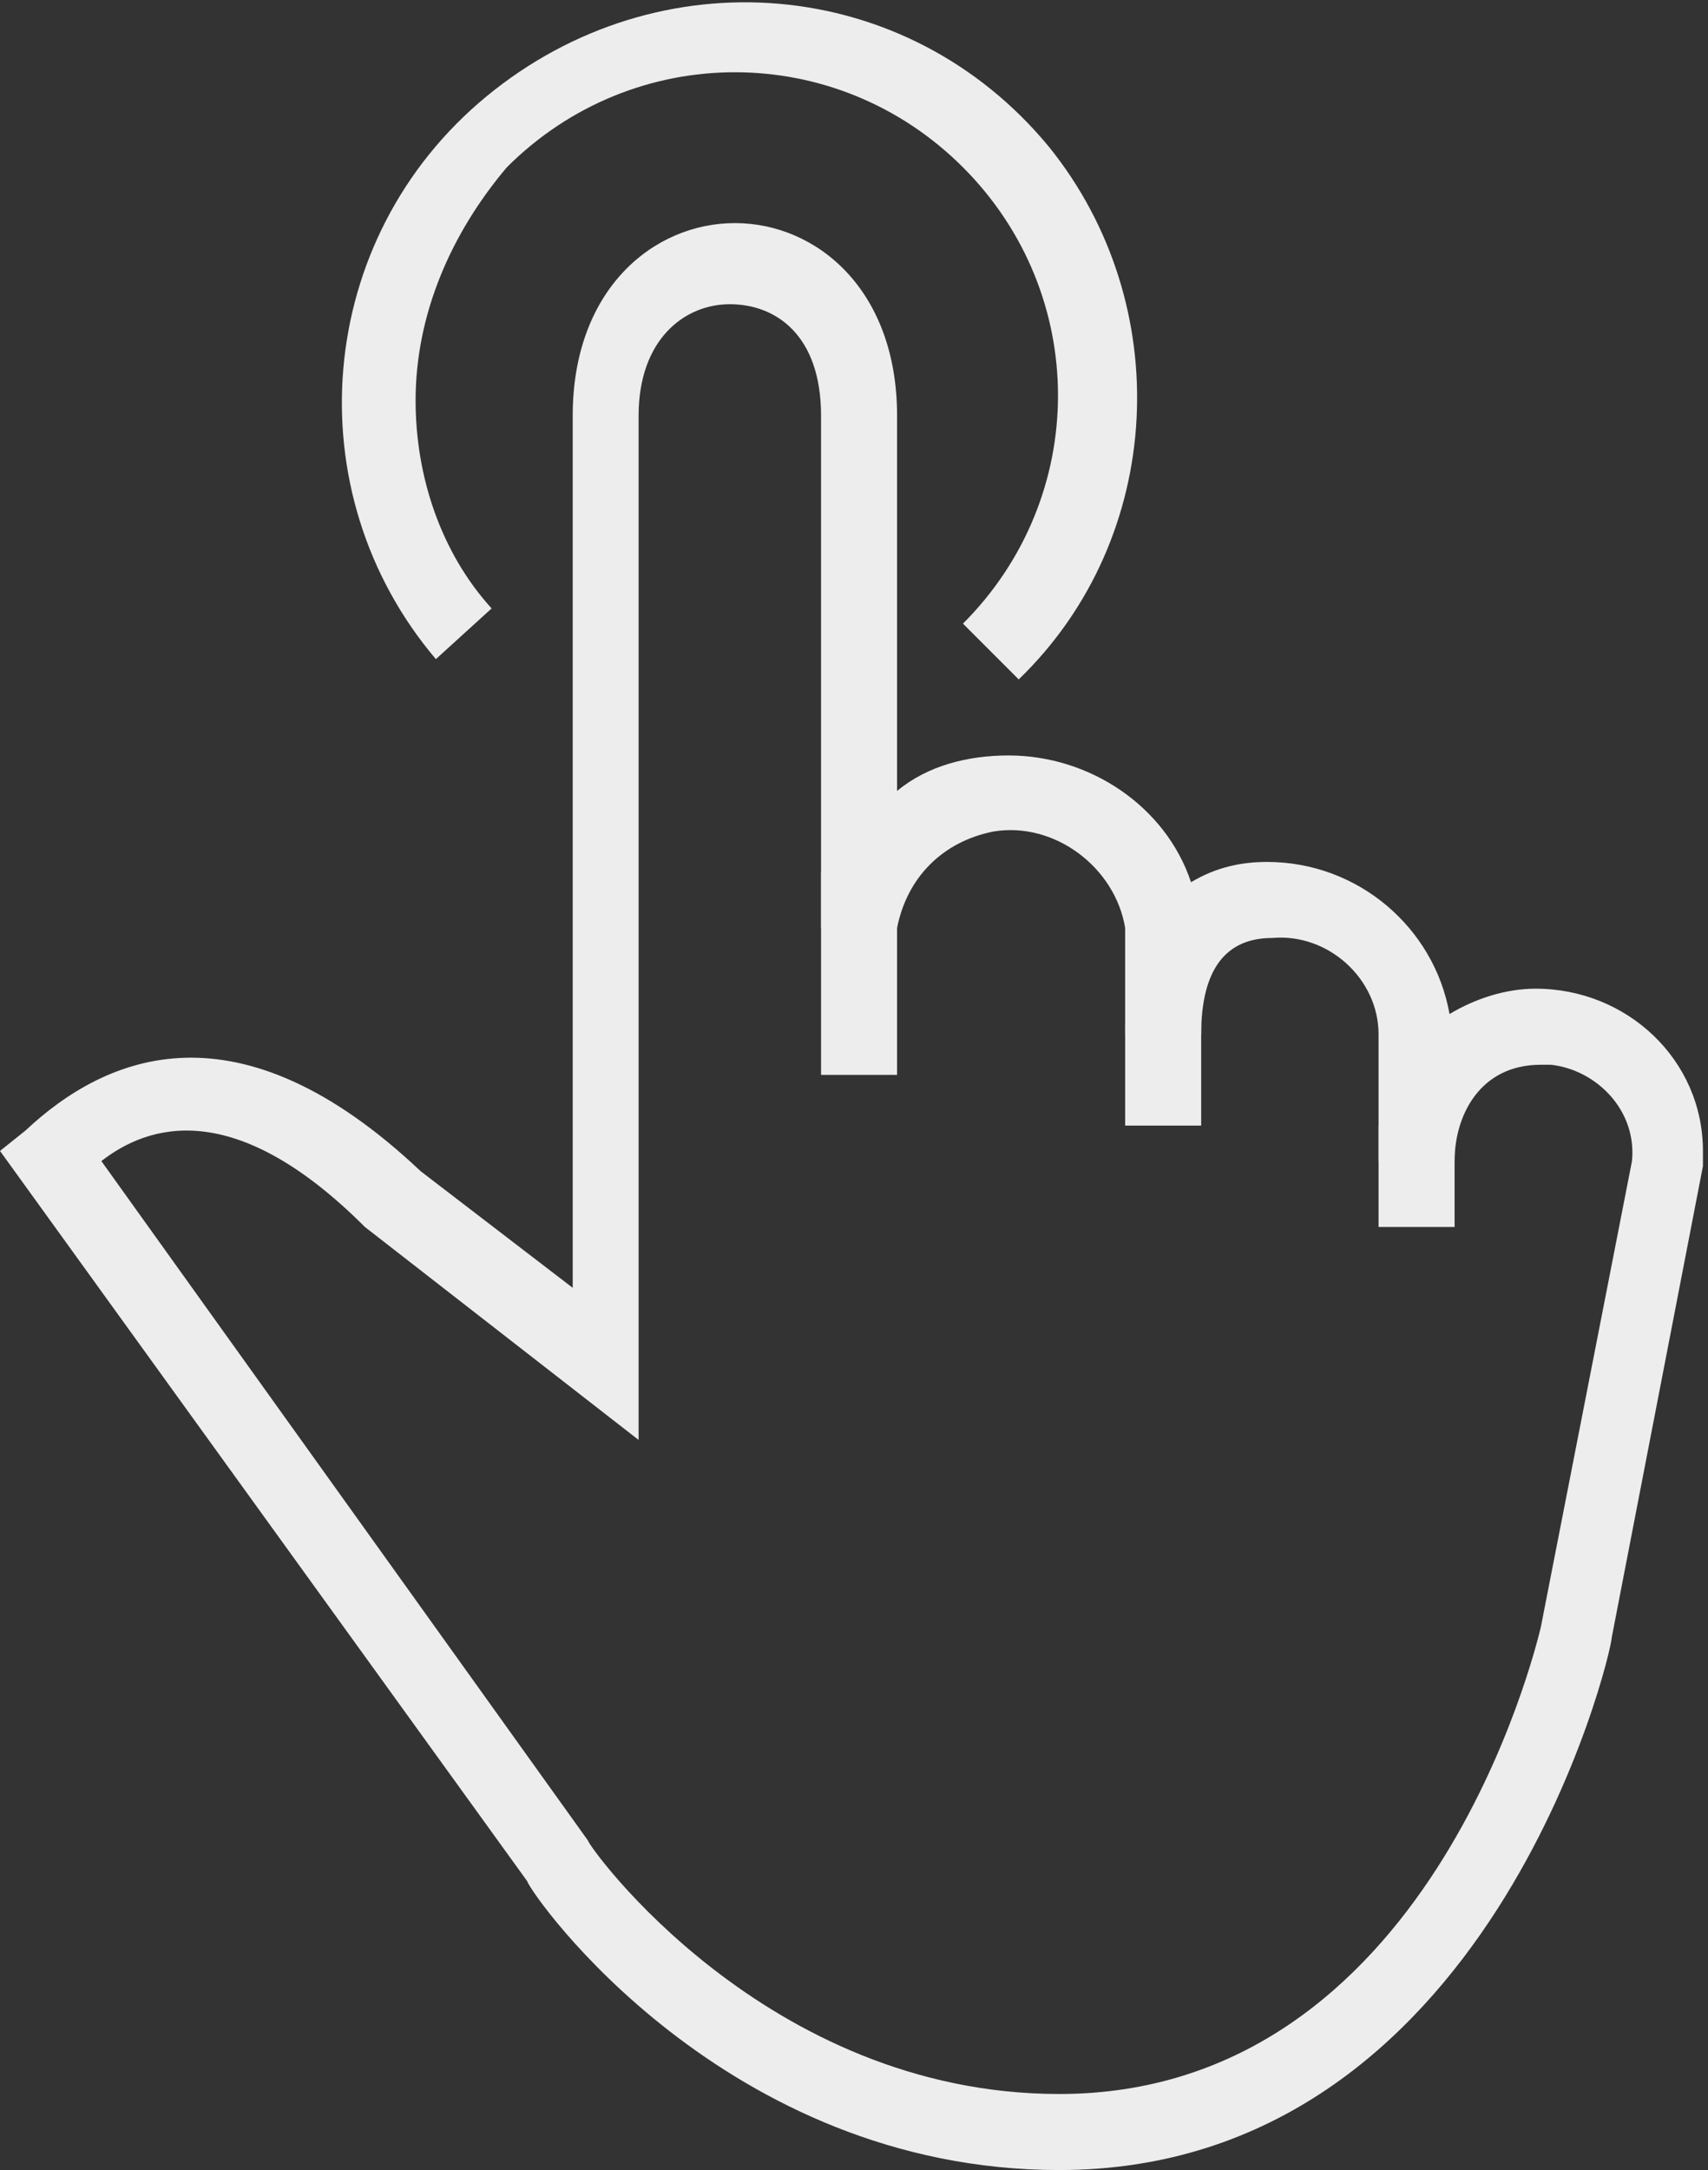
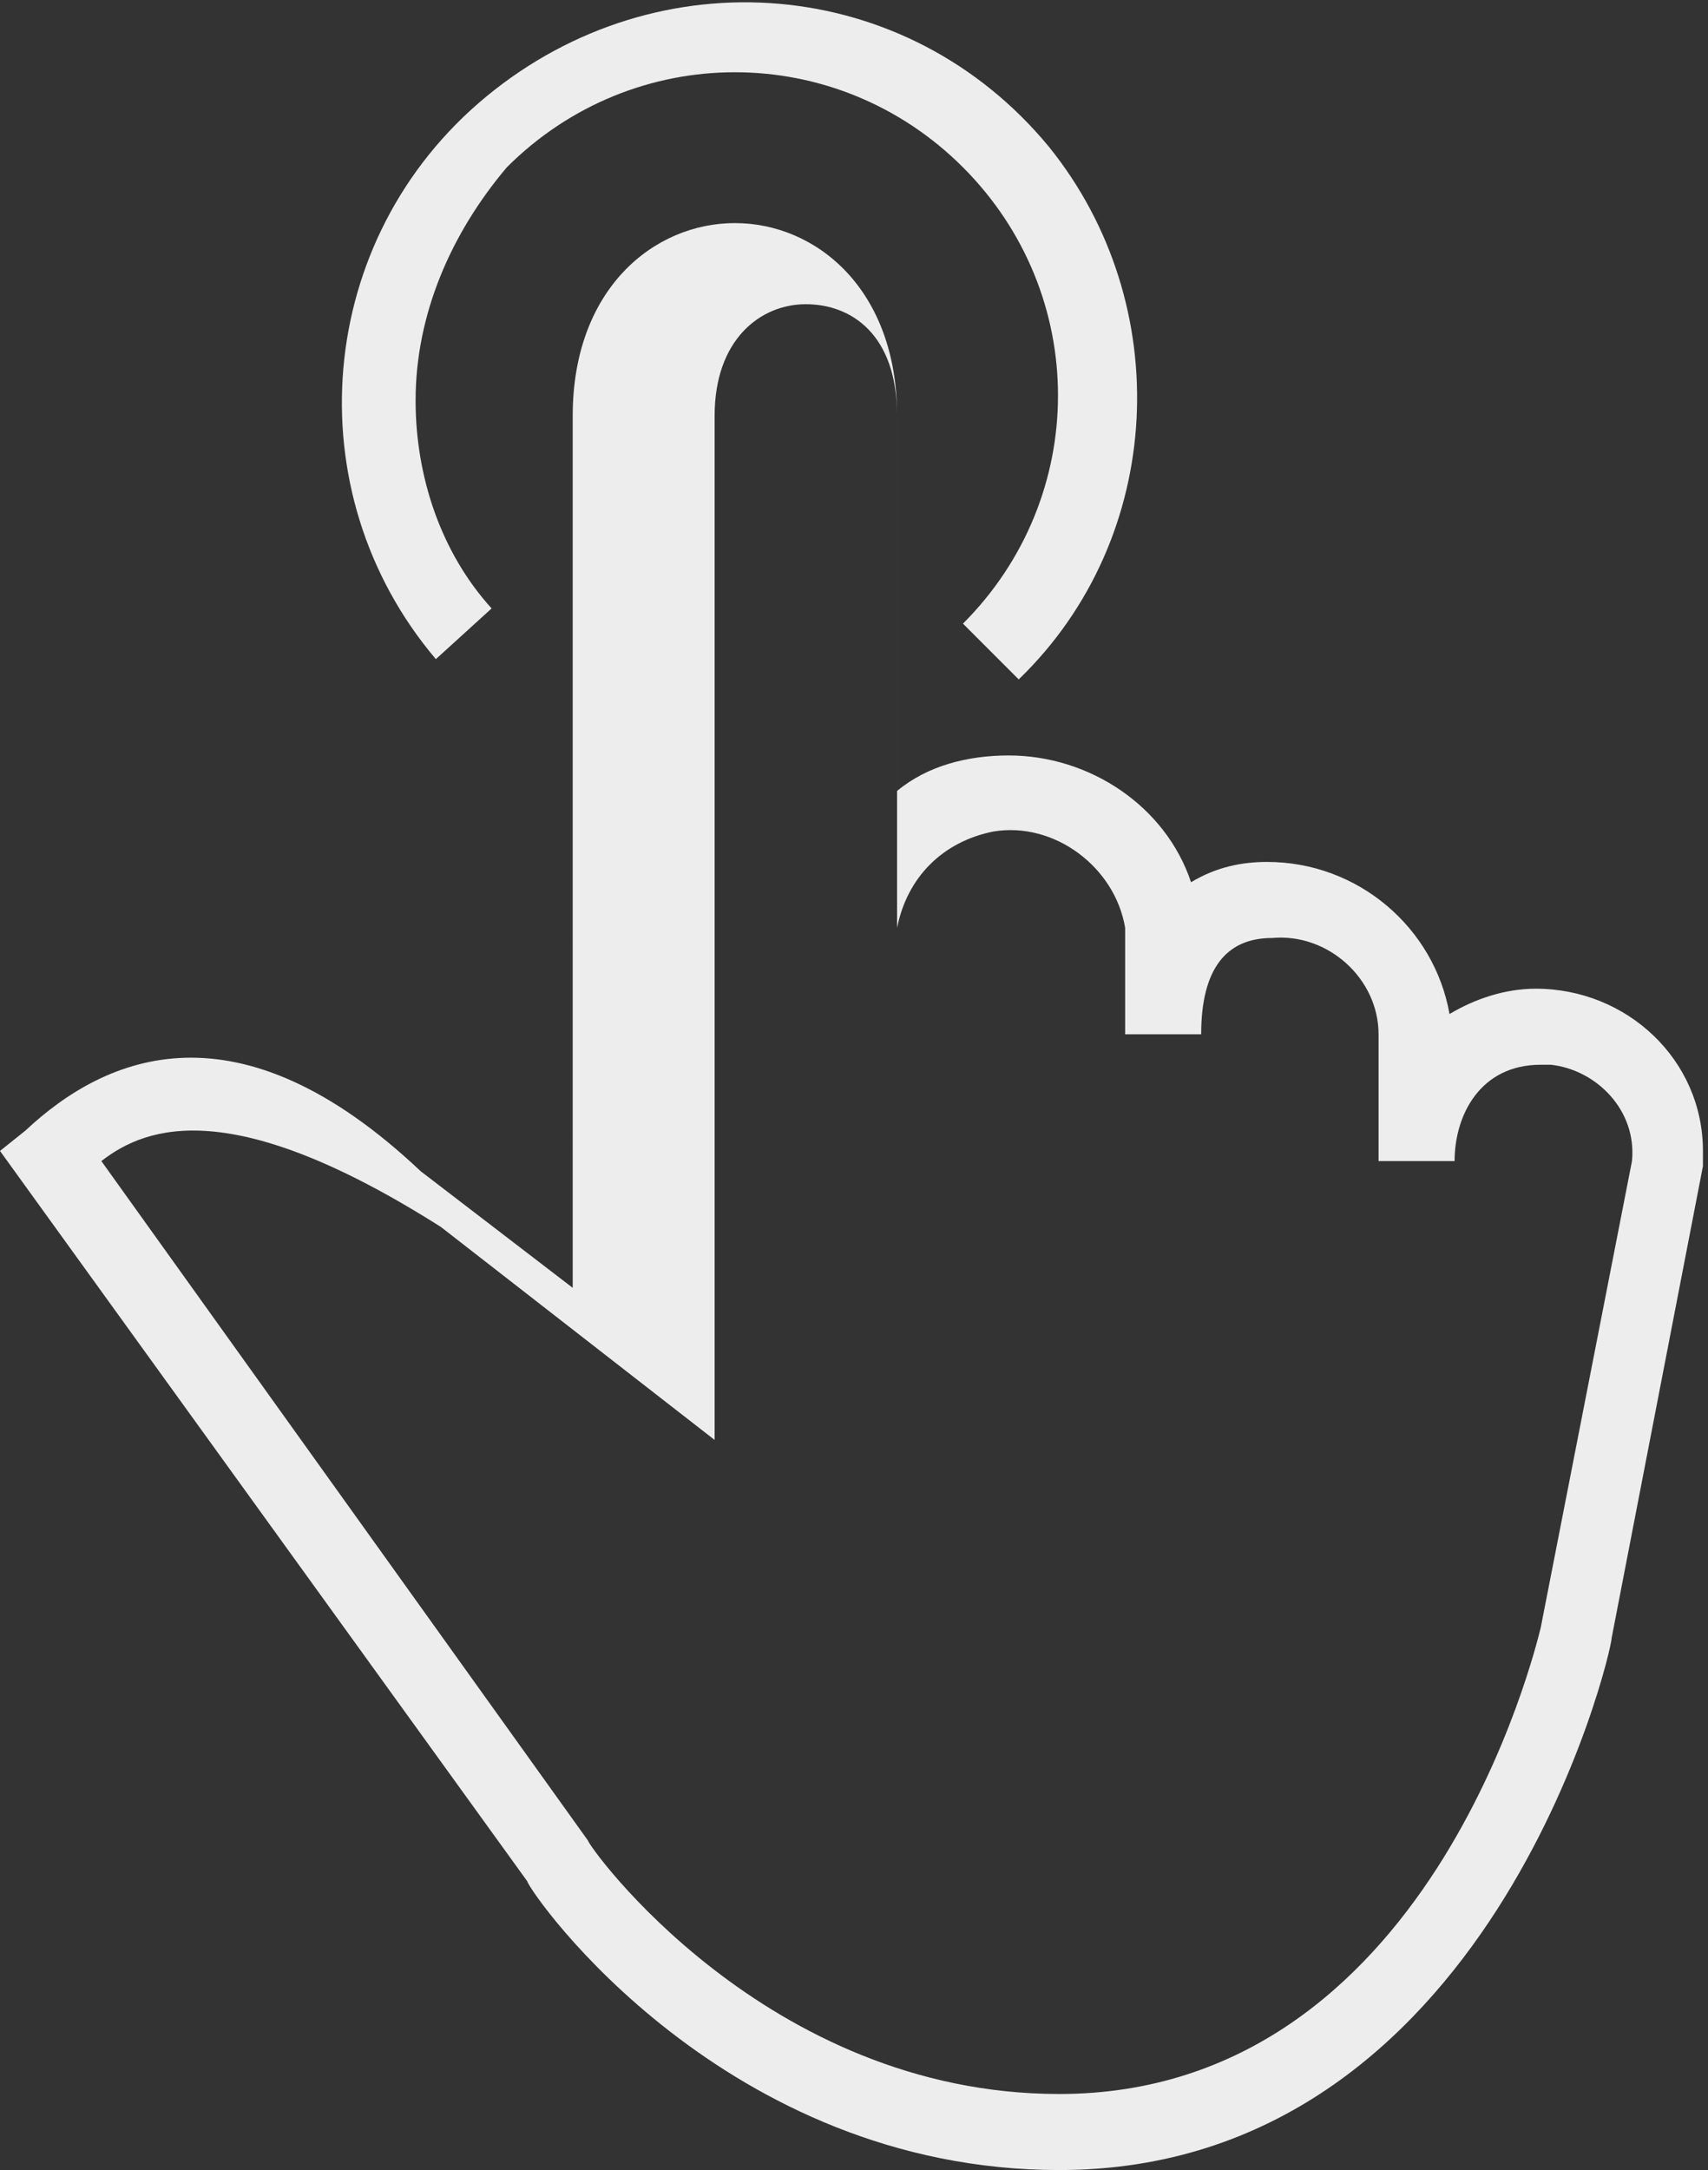
<svg xmlns="http://www.w3.org/2000/svg" version="1.1" id="Layer_1" x="0px" y="0px" viewBox="0 0 33.7 42.8" style="enable-background:new 0 0 33.7 42.8;" xml:space="preserve">
  <rect x="0" y="0" width="33.7" height="42.8" fill="#333333" stroke="none" />
  <style type="text/css">
	.st0{fill:#EDEDED;}
</style>
-   <path class="st0" d="M20.9,42.8c-6.6,0-10.4-5.4-10.5-5.7L0,22.7l0.5-0.4c1.6-1.5,4.2-2.6,7.8,0.8l3,2.3V8.2c0-2.5,1.6-3.8,3.2-3.8  s3.2,1.3,3.2,3.8v7.4c0.6-0.5,1.4-0.7,2.2-0.7c1.6,0,3.1,1,3.6,2.5c0.5-0.3,1-0.4,1.5-0.4c1.8,0,3.3,1.3,3.6,3  c0.5-0.3,1.1-0.5,1.7-0.5c1.8,0,3.3,1.4,3.3,3.2c0,0.1,0,0.2,0,0.2v0.1l-1.8,9.3C31.8,32.6,29.4,42.8,20.9,42.8z M2,22.9l9.6,13.4  c0,0.1,3.5,5,9.3,5c7.3,0,9.4-8.8,9.5-9.2l1.8-9.2c0.1-1-0.7-1.8-1.6-1.9c-0.1,0-0.1,0-0.2,0c-1.2,0-1.7,1-1.7,1.9h-1.5v-2.5  c0-1.1-1-2-2.1-1.9c0,0,0,0,0,0c-0.9,0-1.4,0.6-1.4,1.9h-1.5v-2.1c-0.2-1.2-1.4-2.1-2.6-1.9c-1,0.2-1.7,0.9-1.9,1.9h-1.5V8.2  c0-1.6-0.9-2.2-1.8-2.2s-1.8,0.7-1.8,2.2v20.2l-5.4-4.2C4.6,21.6,2.9,22.2,2,22.9z" />
-   <rect x="16.2" y="17.2" class="st0" width="1.5" height="4" />
-   <rect x="22.2" y="20.2" class="st0" width="1.5" height="2" />
-   <rect x="27.2" y="22.2" class="st0" width="1.5" height="2" />
+   <path class="st0" d="M20.9,42.8c-6.6,0-10.4-5.4-10.5-5.7L0,22.7l0.5-0.4c1.6-1.5,4.2-2.6,7.8,0.8l3,2.3V8.2c0-2.5,1.6-3.8,3.2-3.8  s3.2,1.3,3.2,3.8v7.4c0.6-0.5,1.4-0.7,2.2-0.7c1.6,0,3.1,1,3.6,2.5c0.5-0.3,1-0.4,1.5-0.4c1.8,0,3.3,1.3,3.6,3  c0.5-0.3,1.1-0.5,1.7-0.5c1.8,0,3.3,1.4,3.3,3.2c0,0.1,0,0.2,0,0.2v0.1l-1.8,9.3C31.8,32.6,29.4,42.8,20.9,42.8z M2,22.9l9.6,13.4  c0,0.1,3.5,5,9.3,5c7.3,0,9.4-8.8,9.5-9.2l1.8-9.2c0.1-1-0.7-1.8-1.6-1.9c-0.1,0-0.1,0-0.2,0c-1.2,0-1.7,1-1.7,1.9h-1.5v-2.5  c0-1.1-1-2-2.1-1.9c0,0,0,0,0,0c-0.9,0-1.4,0.6-1.4,1.9h-1.5v-2.1c-0.2-1.2-1.4-2.1-2.6-1.9c-1,0.2-1.7,0.9-1.9,1.9V8.2  c0-1.6-0.9-2.2-1.8-2.2s-1.8,0.7-1.8,2.2v20.2l-5.4-4.2C4.6,21.6,2.9,22.2,2,22.9z" />
  <path class="st0" d="M20.1,13.4l-1.1-1.1c2.5-2.5,2.5-6.5,0-9s-6.5-2.5-9,0C8.9,4.6,8.2,6.2,8.2,7.9c0,1.5,0.5,3,1.5,4.1l-1.1,1  c-2.8-3.3-2.4-8.3,1-11.1s8.3-2.4,11.1,1C23.2,6,23,10.6,20.1,13.4L20.1,13.4z" />
</svg>